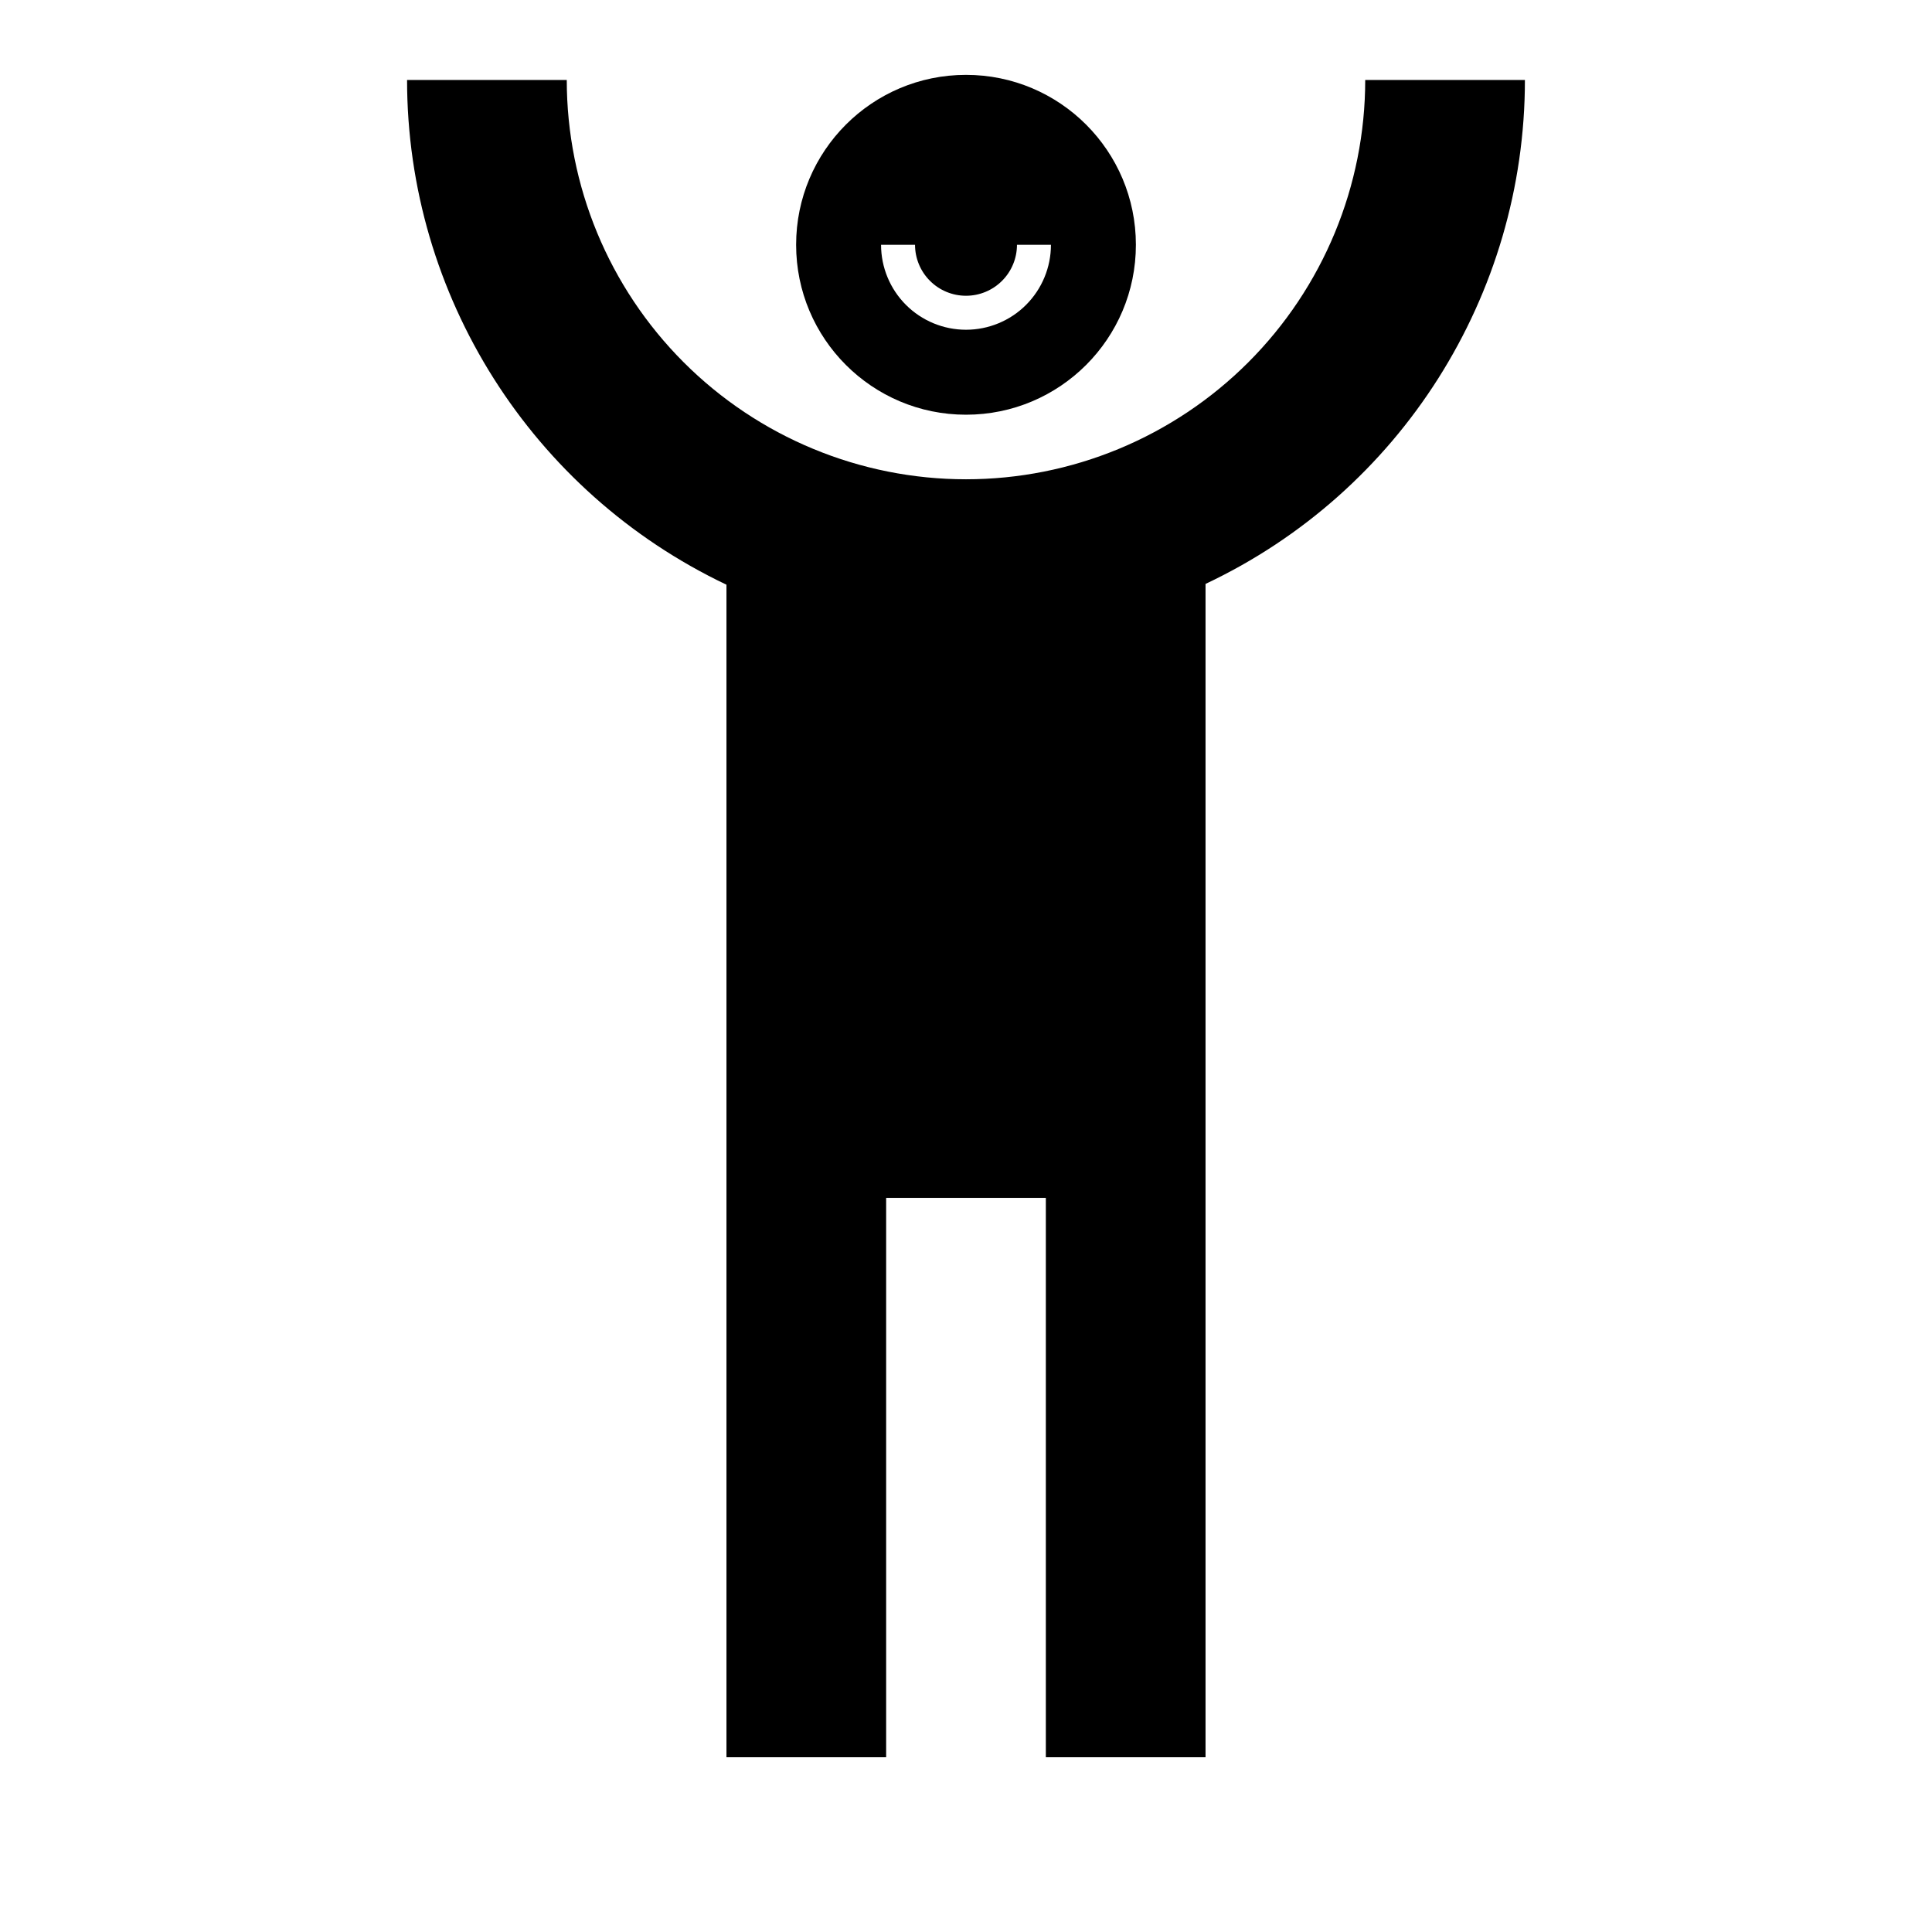
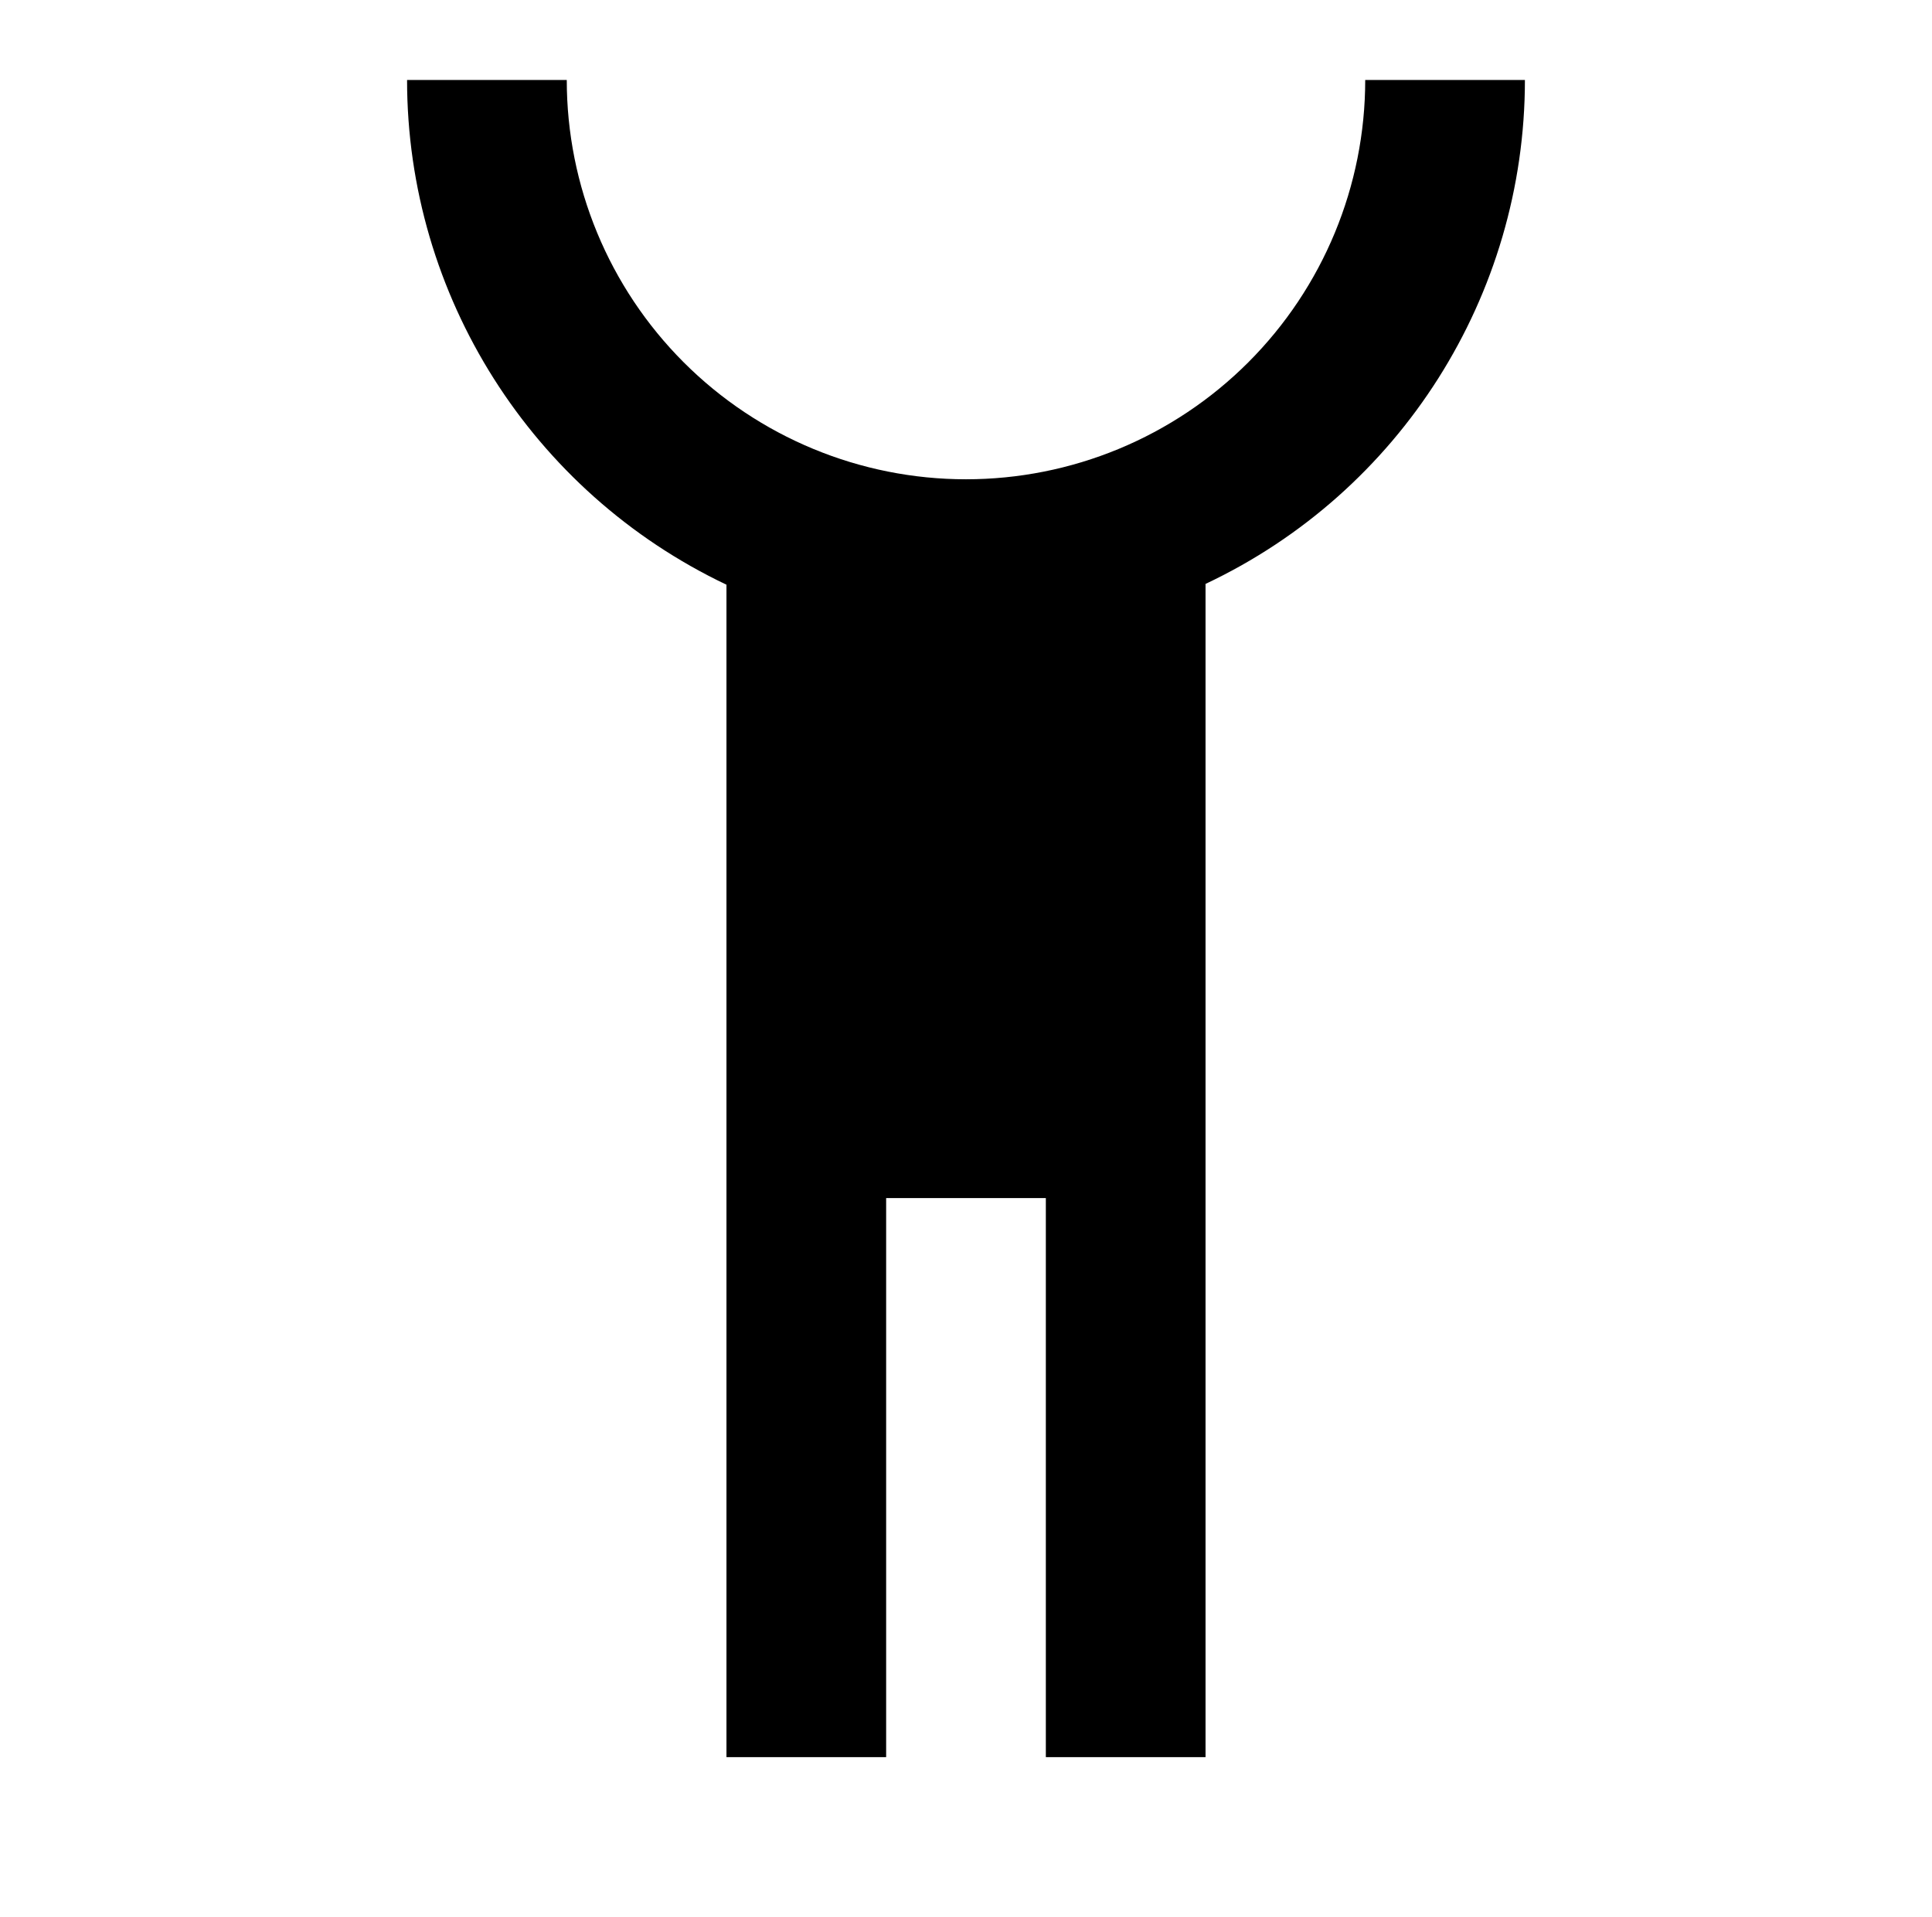
<svg xmlns="http://www.w3.org/2000/svg" width="123" height="122" viewBox="0 0 123 122" fill="none">
  <path d="M25.916 5.09C25.916 18.815 33.846 31.32 46.25 37.216V111.84H56.416V76.256H66.583V111.84H76.75V37.165C89.153 31.32 97.083 18.815 97.083 5.09H86.916C86.916 11.831 84.239 18.295 79.472 23.062C77.112 25.422 74.31 27.294 71.226 28.572C68.143 29.849 64.838 30.506 61.5 30.506C54.759 30.506 48.294 27.828 43.528 23.062C38.761 18.295 36.083 11.831 36.083 5.09" fill="black" />
-   <path d="M61.5 26.396C55.527 26.396 50.685 21.554 50.685 15.581C50.685 9.607 55.527 4.765 61.5 4.765C67.474 4.765 72.316 9.607 72.316 15.581C72.316 21.554 67.474 26.396 61.5 26.396ZM56.092 15.581C56.092 17.015 56.662 18.39 57.676 19.405C58.69 20.419 60.066 20.988 61.5 20.988C62.934 20.988 64.31 20.419 65.324 19.405C66.338 18.39 66.908 17.015 66.908 15.581H64.745C64.745 16.441 64.403 17.267 63.794 17.875C63.186 18.484 62.361 18.825 61.5 18.825C60.64 18.825 59.814 18.484 59.206 17.875C58.597 17.267 58.255 16.441 58.255 15.581H56.092Z" fill="black" />
</svg>